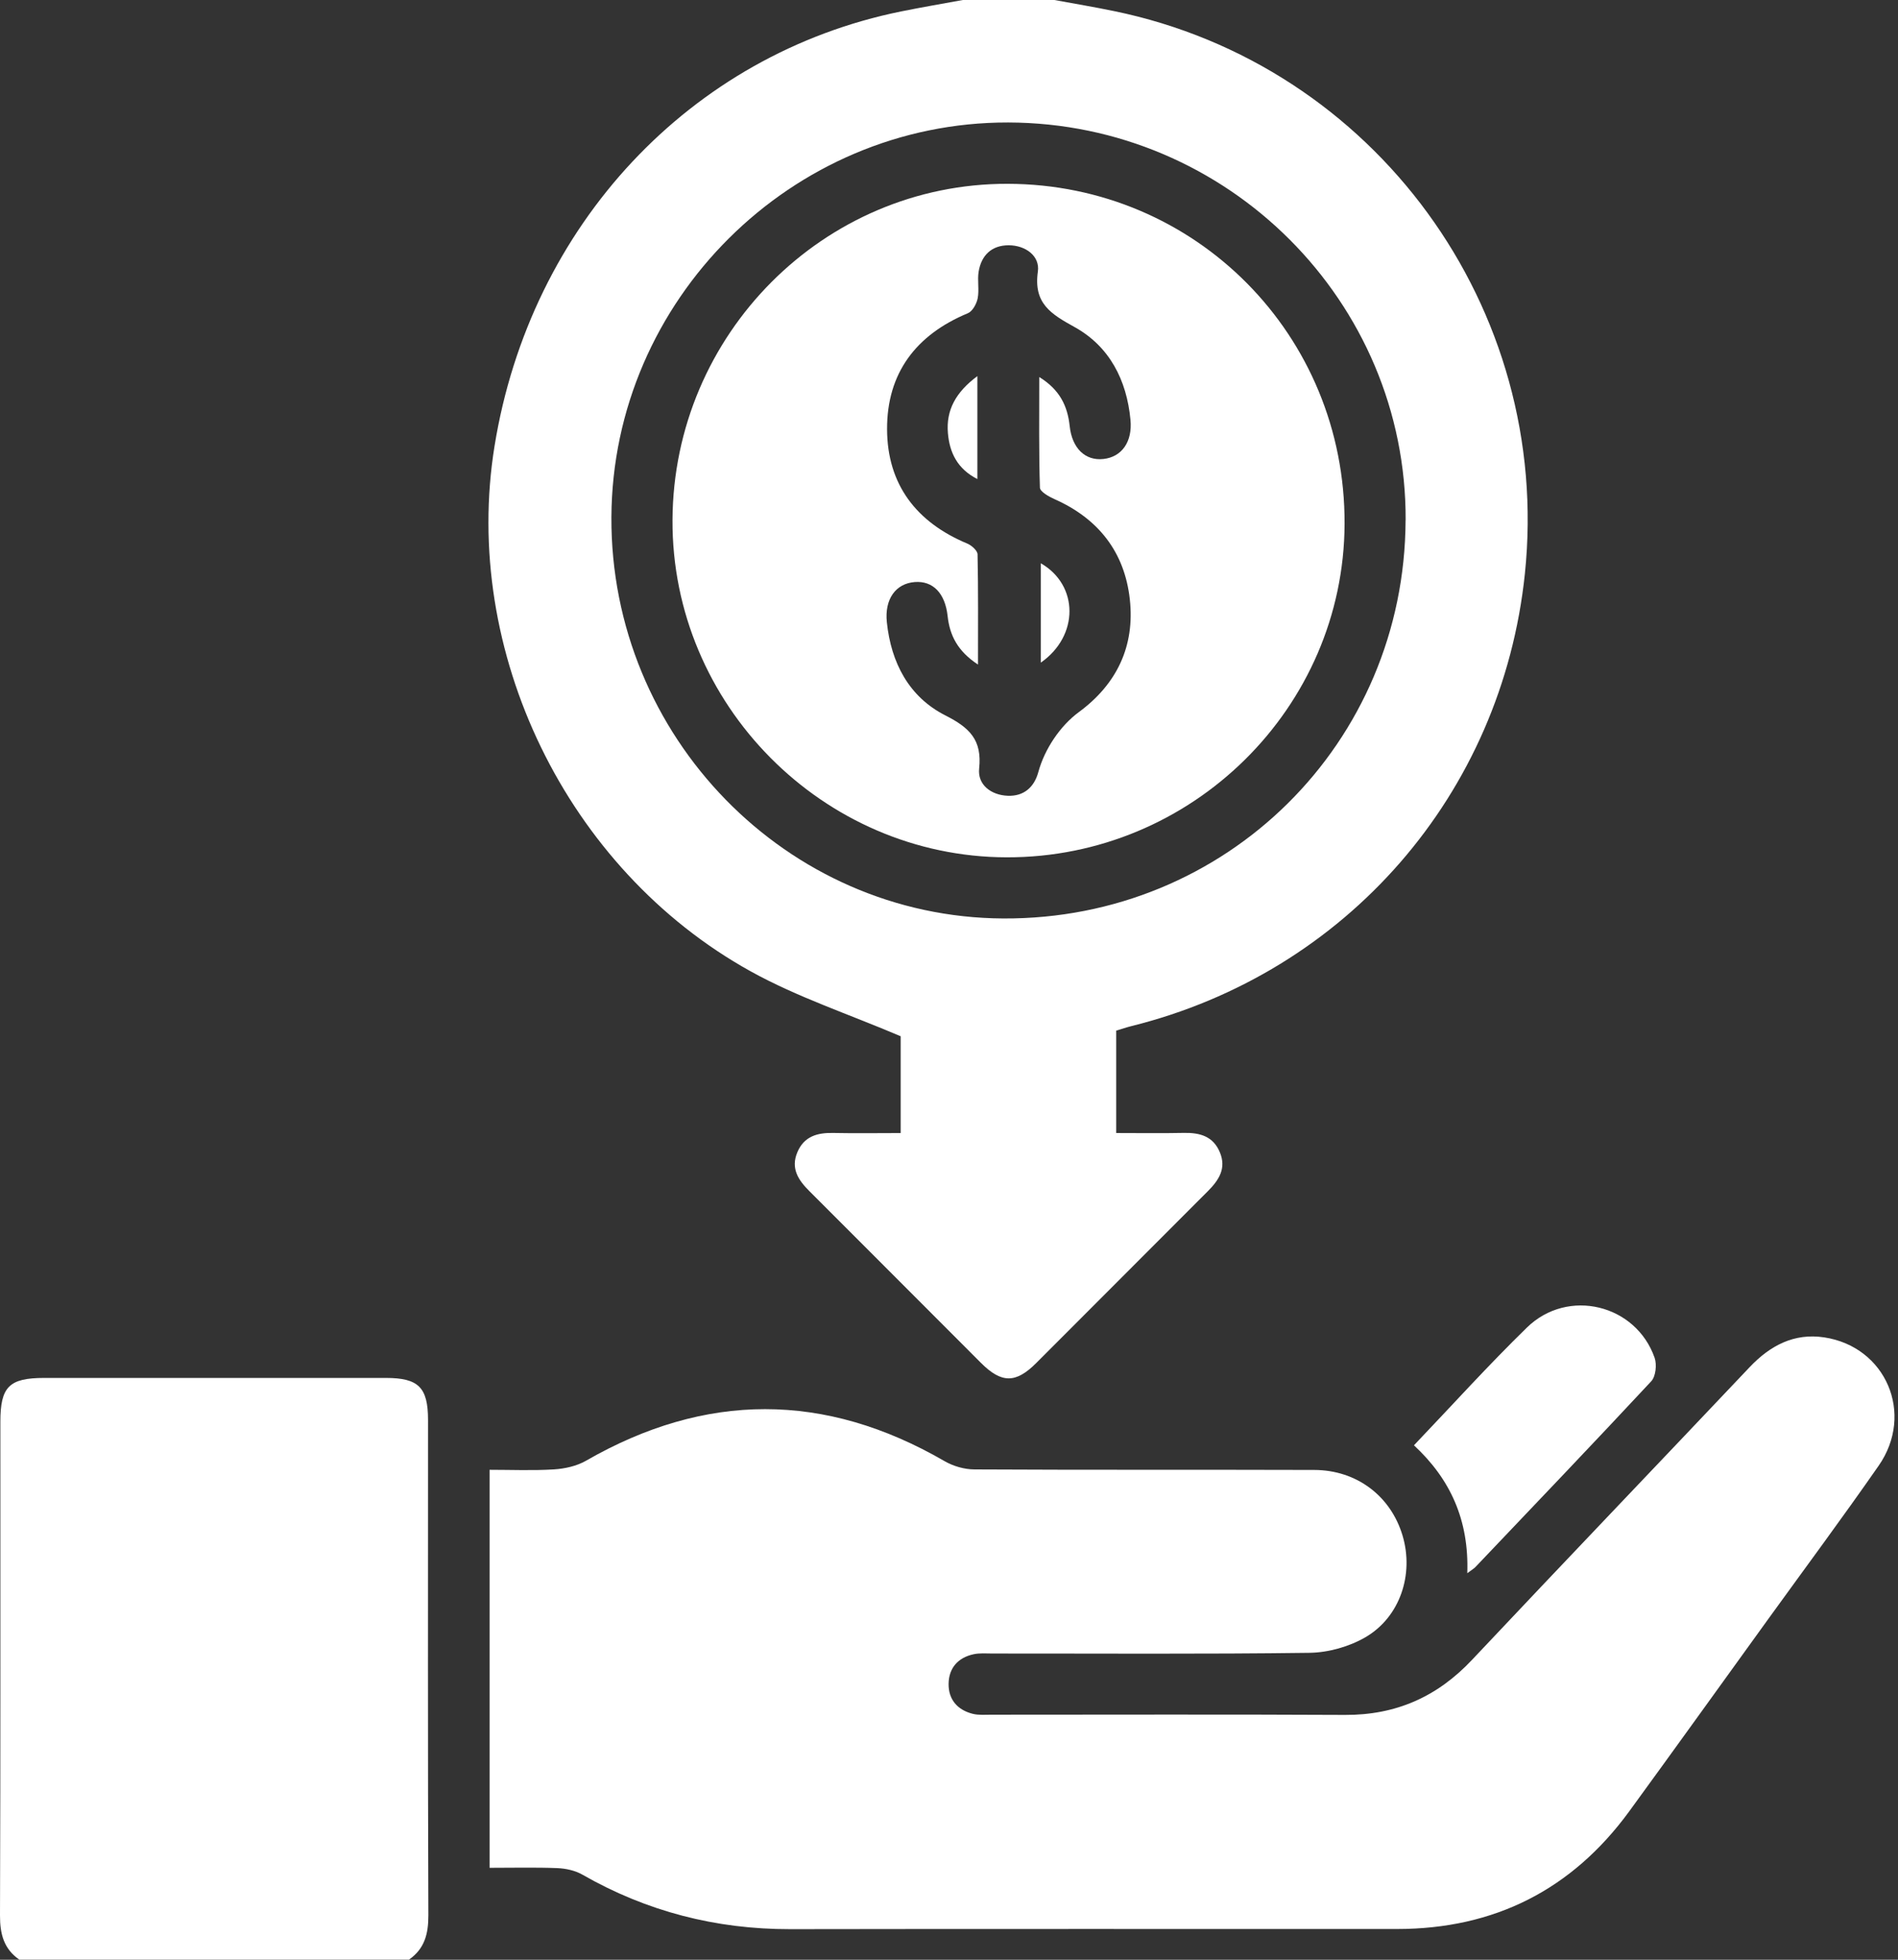
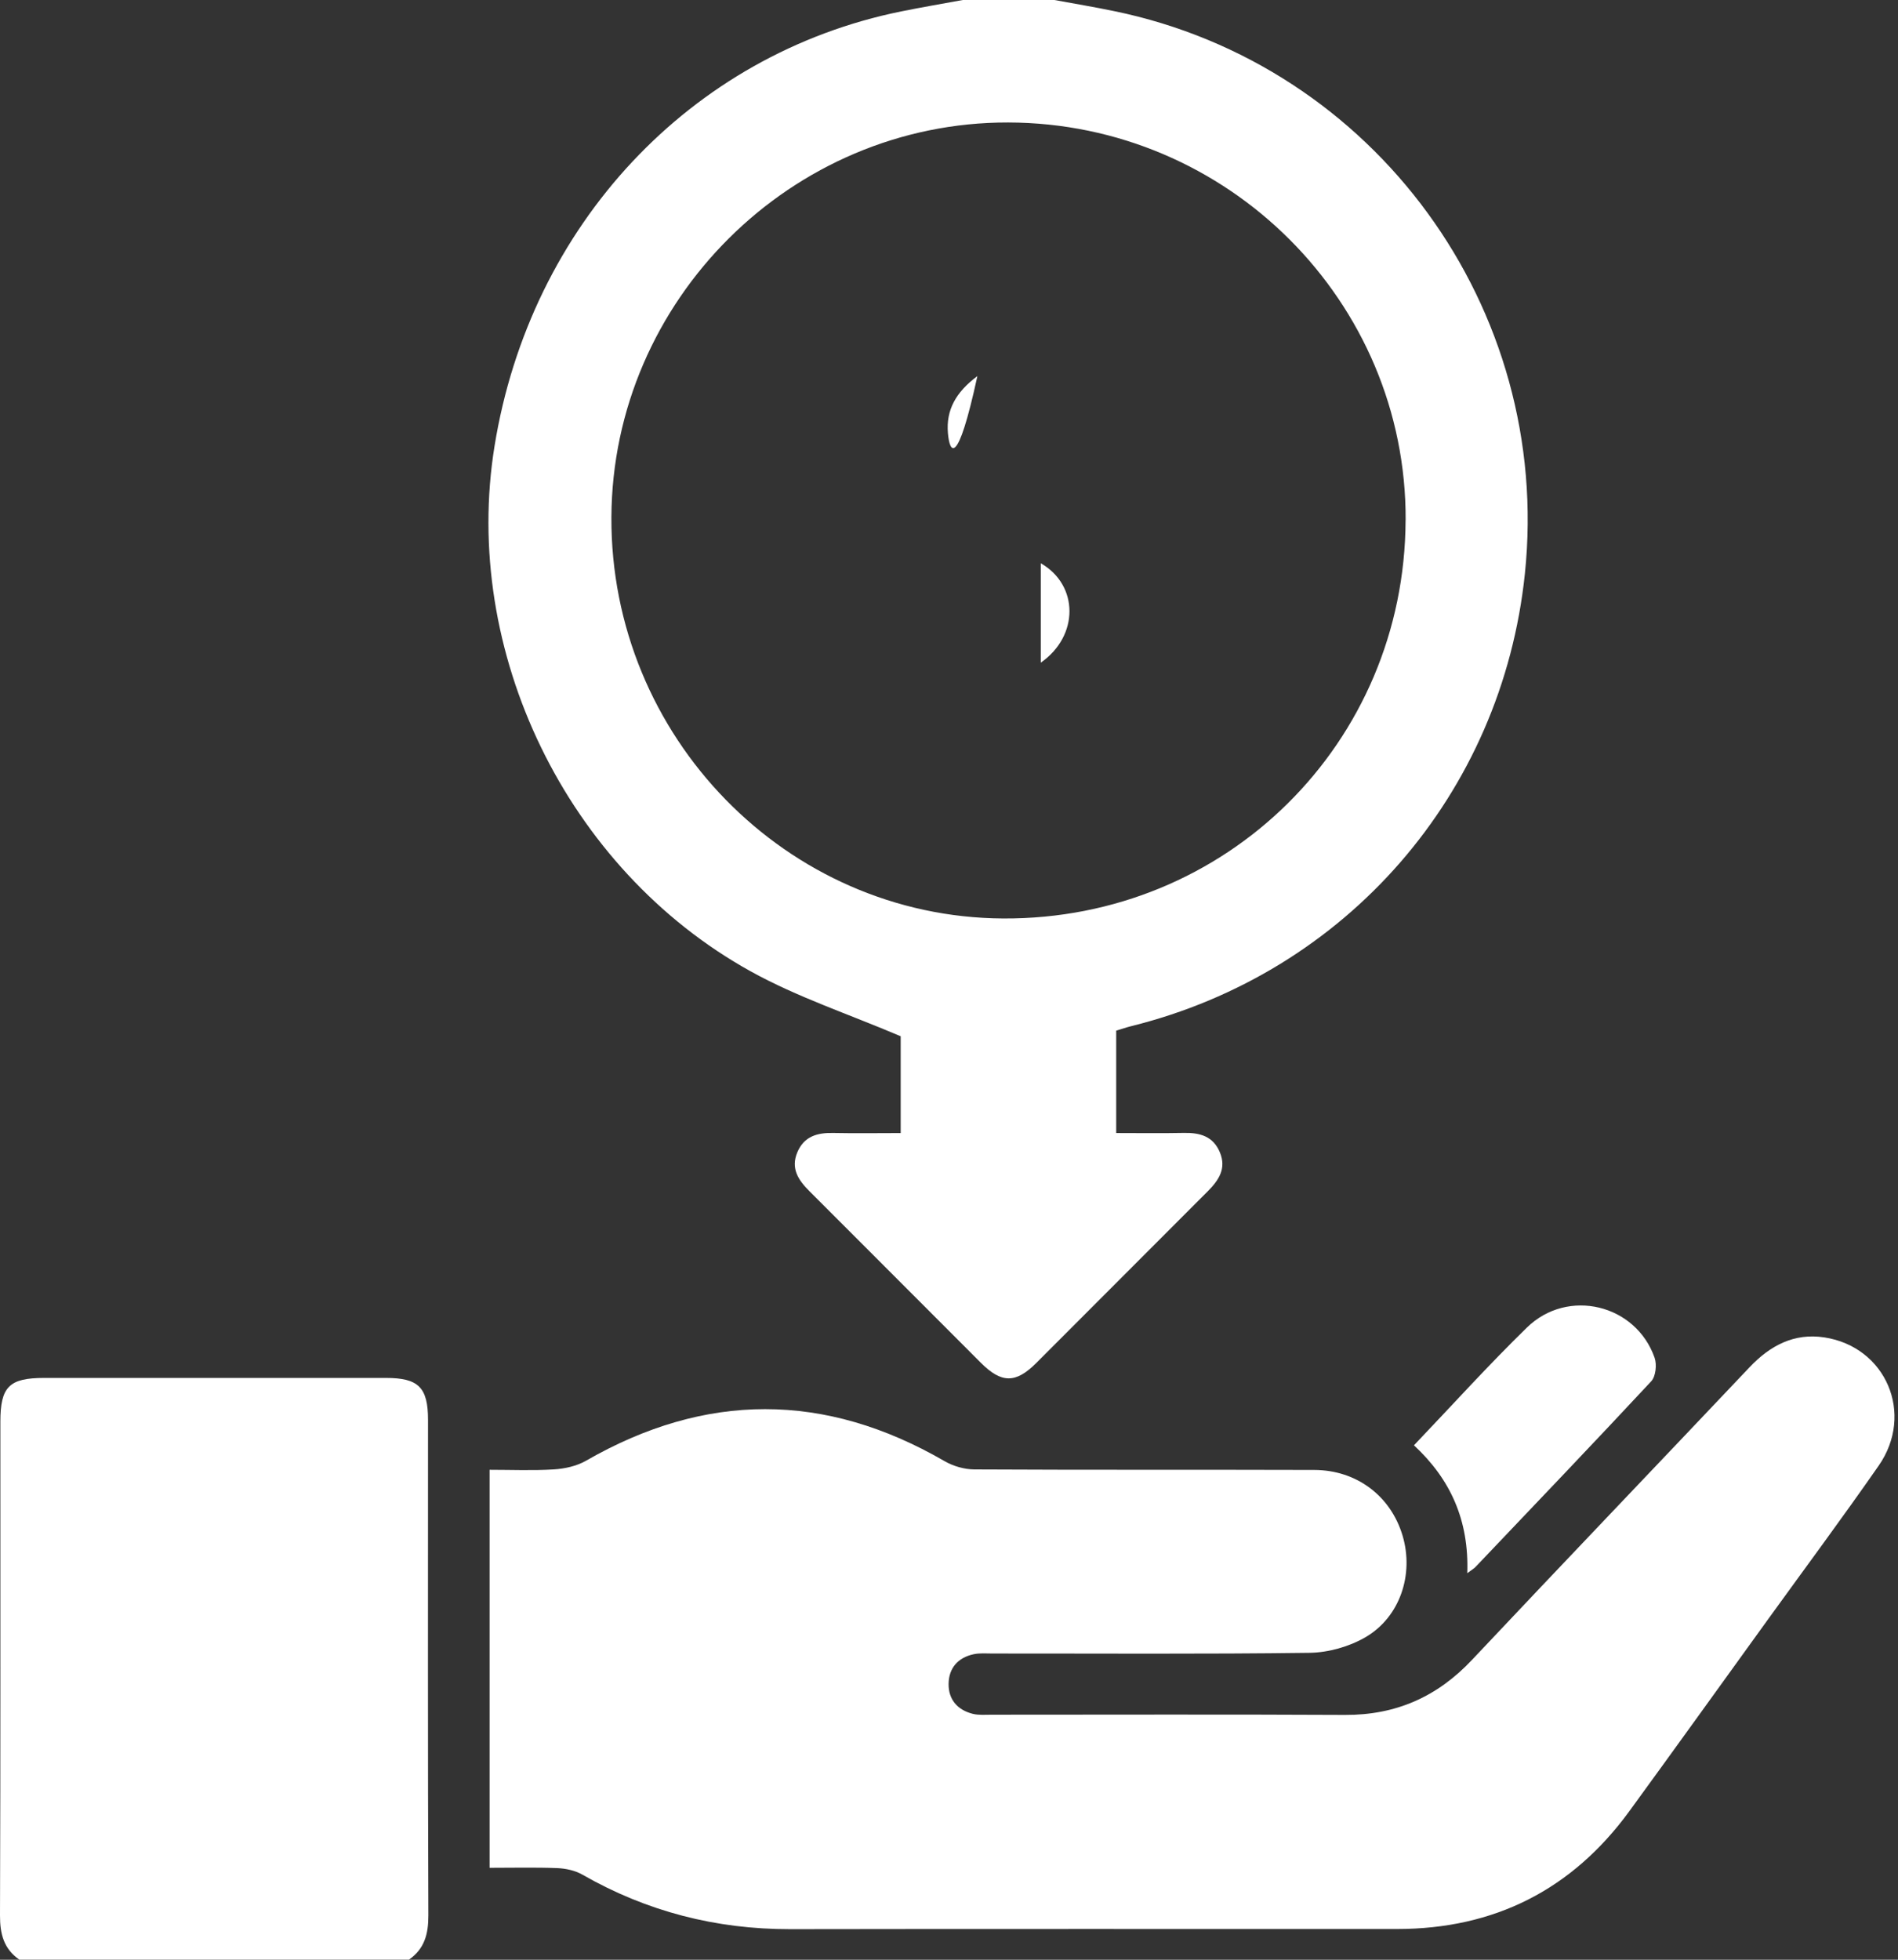
<svg xmlns="http://www.w3.org/2000/svg" width="62" height="64" viewBox="0 0 62 64" fill="none">
  <rect x="0" y="0" width="62" height="64" fill="#333333" stroke="none" />
  <path d="M34.443 0C35.092 0.12 35.743 0.228 36.39 0.362C44.905 2.112 50.713 10.065 49.812 18.735C49.063 25.93 43.985 31.765 36.952 33.512C36.792 33.552 36.637 33.605 36.462 33.658V37.002C37.202 37.002 37.94 37.013 38.678 36.998C39.197 36.988 39.63 37.108 39.848 37.632C40.07 38.163 39.81 38.545 39.452 38.905C37.582 40.772 35.72 42.647 33.85 44.513C33.18 45.183 32.715 45.18 32.043 44.508C30.173 42.64 28.312 40.767 26.44 38.9C26.078 38.54 25.822 38.158 26.047 37.628C26.267 37.107 26.702 36.988 27.22 37C27.942 37.015 28.665 37.003 29.422 37.003V33.842C27.735 33.122 26.047 32.567 24.518 31.72C18.497 28.383 15.068 21.258 16.155 14.565C17.323 7.35 22.55 1.768 29.442 0.372C30.108 0.237 30.78 0.123 31.45 0C32.448 0 33.447 0 34.443 0ZM45.917 16.985C45.943 9.848 40.11 4.015 32.932 4C25.858 3.985 20.007 9.803 19.972 16.887C19.937 24.055 25.698 29.958 32.77 29.995C40.063 30.035 45.888 24.268 45.915 16.985H45.917Z" fill="white" />
  <path d="M0.635 64C0.125 63.648 -0.002 63.162 1.61646e-05 62.552C0.02 57.178 0.01 51.807 0.012 46.433C0.012 45.287 0.298 45 1.447 45C5.167 45 8.887 45 12.607 45C13.67 45 13.982 45.31 13.982 46.37C13.982 51.763 13.973 57.157 13.993 62.55C13.995 63.16 13.867 63.645 13.358 63.998H0.635V64Z" fill="white" />
  <path d="M15.993 61V48C16.7 48 17.4 48.03 18.095 47.987C18.448 47.965 18.833 47.88 19.137 47.707C23.047 45.458 26.94 45.453 30.847 47.713C31.133 47.88 31.5 47.987 31.83 47.988C35.53 48.008 39.23 47.993 42.93 48.005C44.318 48.008 45.432 48.857 45.817 50.152C46.192 51.412 45.737 52.812 44.597 53.472C44.067 53.778 43.392 53.968 42.778 53.977C39.328 54.023 35.877 53.998 32.427 54C32.218 54 32.005 53.98 31.805 54.023C31.297 54.132 30.995 54.47 30.987 54.985C30.978 55.502 31.278 55.845 31.778 55.97C31.975 56.018 32.192 55.998 32.398 55.998C36.243 55.998 40.09 55.985 43.935 56.005C45.597 56.013 46.948 55.415 48.085 54.207C51.095 51.01 54.133 47.84 57.15 44.652C57.822 43.942 58.605 43.527 59.588 43.675C61.608 43.98 62.548 46.173 61.368 47.867C60.192 49.557 58.963 51.212 57.757 52.88C56.245 54.972 54.742 57.067 53.222 59.152C51.348 61.718 48.812 62.995 45.64 62.997C39.03 63 32.418 62.99 25.808 63.002C23.385 63.005 21.127 62.425 19.022 61.22C18.785 61.085 18.482 61.02 18.207 61.008C17.485 60.98 16.762 60.998 15.99 60.998L15.993 61Z" fill="white" />
  <path d="M47.93 51.378C47.99 49.643 47.378 48.305 46.188 47.2C47.433 45.895 48.618 44.583 49.88 43.353C51.218 42.05 53.44 42.597 54.05 44.343C54.127 44.565 54.087 44.95 53.94 45.108C52.043 47.145 50.118 49.155 48.2 51.172C48.148 51.227 48.08 51.265 47.928 51.378H47.93Z" fill="white" />
-   <path d="M32.915 6.003C39.06 6.015 43.945 10.945 43.922 17.108C43.898 23.117 38.938 28.012 32.883 27.998C26.88 27.985 21.94 23.002 21.968 16.983C21.997 10.918 26.908 5.99 32.913 6.003H32.915ZM31.947 21.703C31.28 21.265 31.023 20.748 30.955 20.117C30.873 19.372 30.475 18.963 29.882 19.008C29.262 19.055 28.89 19.563 28.97 20.322C29.108 21.643 29.692 22.76 30.878 23.362C31.667 23.762 32.085 24.158 31.985 25.098C31.928 25.623 32.368 25.965 32.917 25.988C33.44 26.01 33.782 25.712 33.917 25.217C34.123 24.458 34.637 23.7 35.242 23.255C36.483 22.343 37.075 21.1 36.907 19.575C36.737 18.027 35.877 16.935 34.445 16.3C34.26 16.218 33.975 16.057 33.97 15.925C33.933 14.752 33.948 13.578 33.948 12.313C34.628 12.732 34.872 13.267 34.942 13.913C35.018 14.638 35.45 15.055 36.043 14.99C36.64 14.925 36.997 14.433 36.928 13.71C36.805 12.41 36.242 11.312 35.1 10.68C34.327 10.252 33.755 9.908 33.903 8.868C33.975 8.36 33.5 8.01 32.948 8.01C32.397 8.01 32.057 8.333 31.968 8.873C31.922 9.158 31.992 9.463 31.937 9.743C31.9 9.925 31.768 10.167 31.615 10.23C29.922 10.933 28.97 12.187 28.977 14.018C28.983 15.823 29.935 17.06 31.6 17.753C31.74 17.812 31.932 17.983 31.933 18.105C31.958 19.262 31.948 20.42 31.948 21.7L31.947 21.703Z" fill="white" />
-   <path d="M31.927 12.283V15.645C31.27 15.312 31.018 14.775 30.965 14.147C30.9 13.395 31.22 12.808 31.927 12.283Z" fill="white" />
+   <path d="M31.927 12.283C31.27 15.312 31.018 14.775 30.965 14.147C30.9 13.395 31.22 12.808 31.927 12.283Z" fill="white" />
  <path d="M33.998 18.395C35.24 19.105 35.255 20.767 33.998 21.64V18.395Z" fill="white" />
</svg>